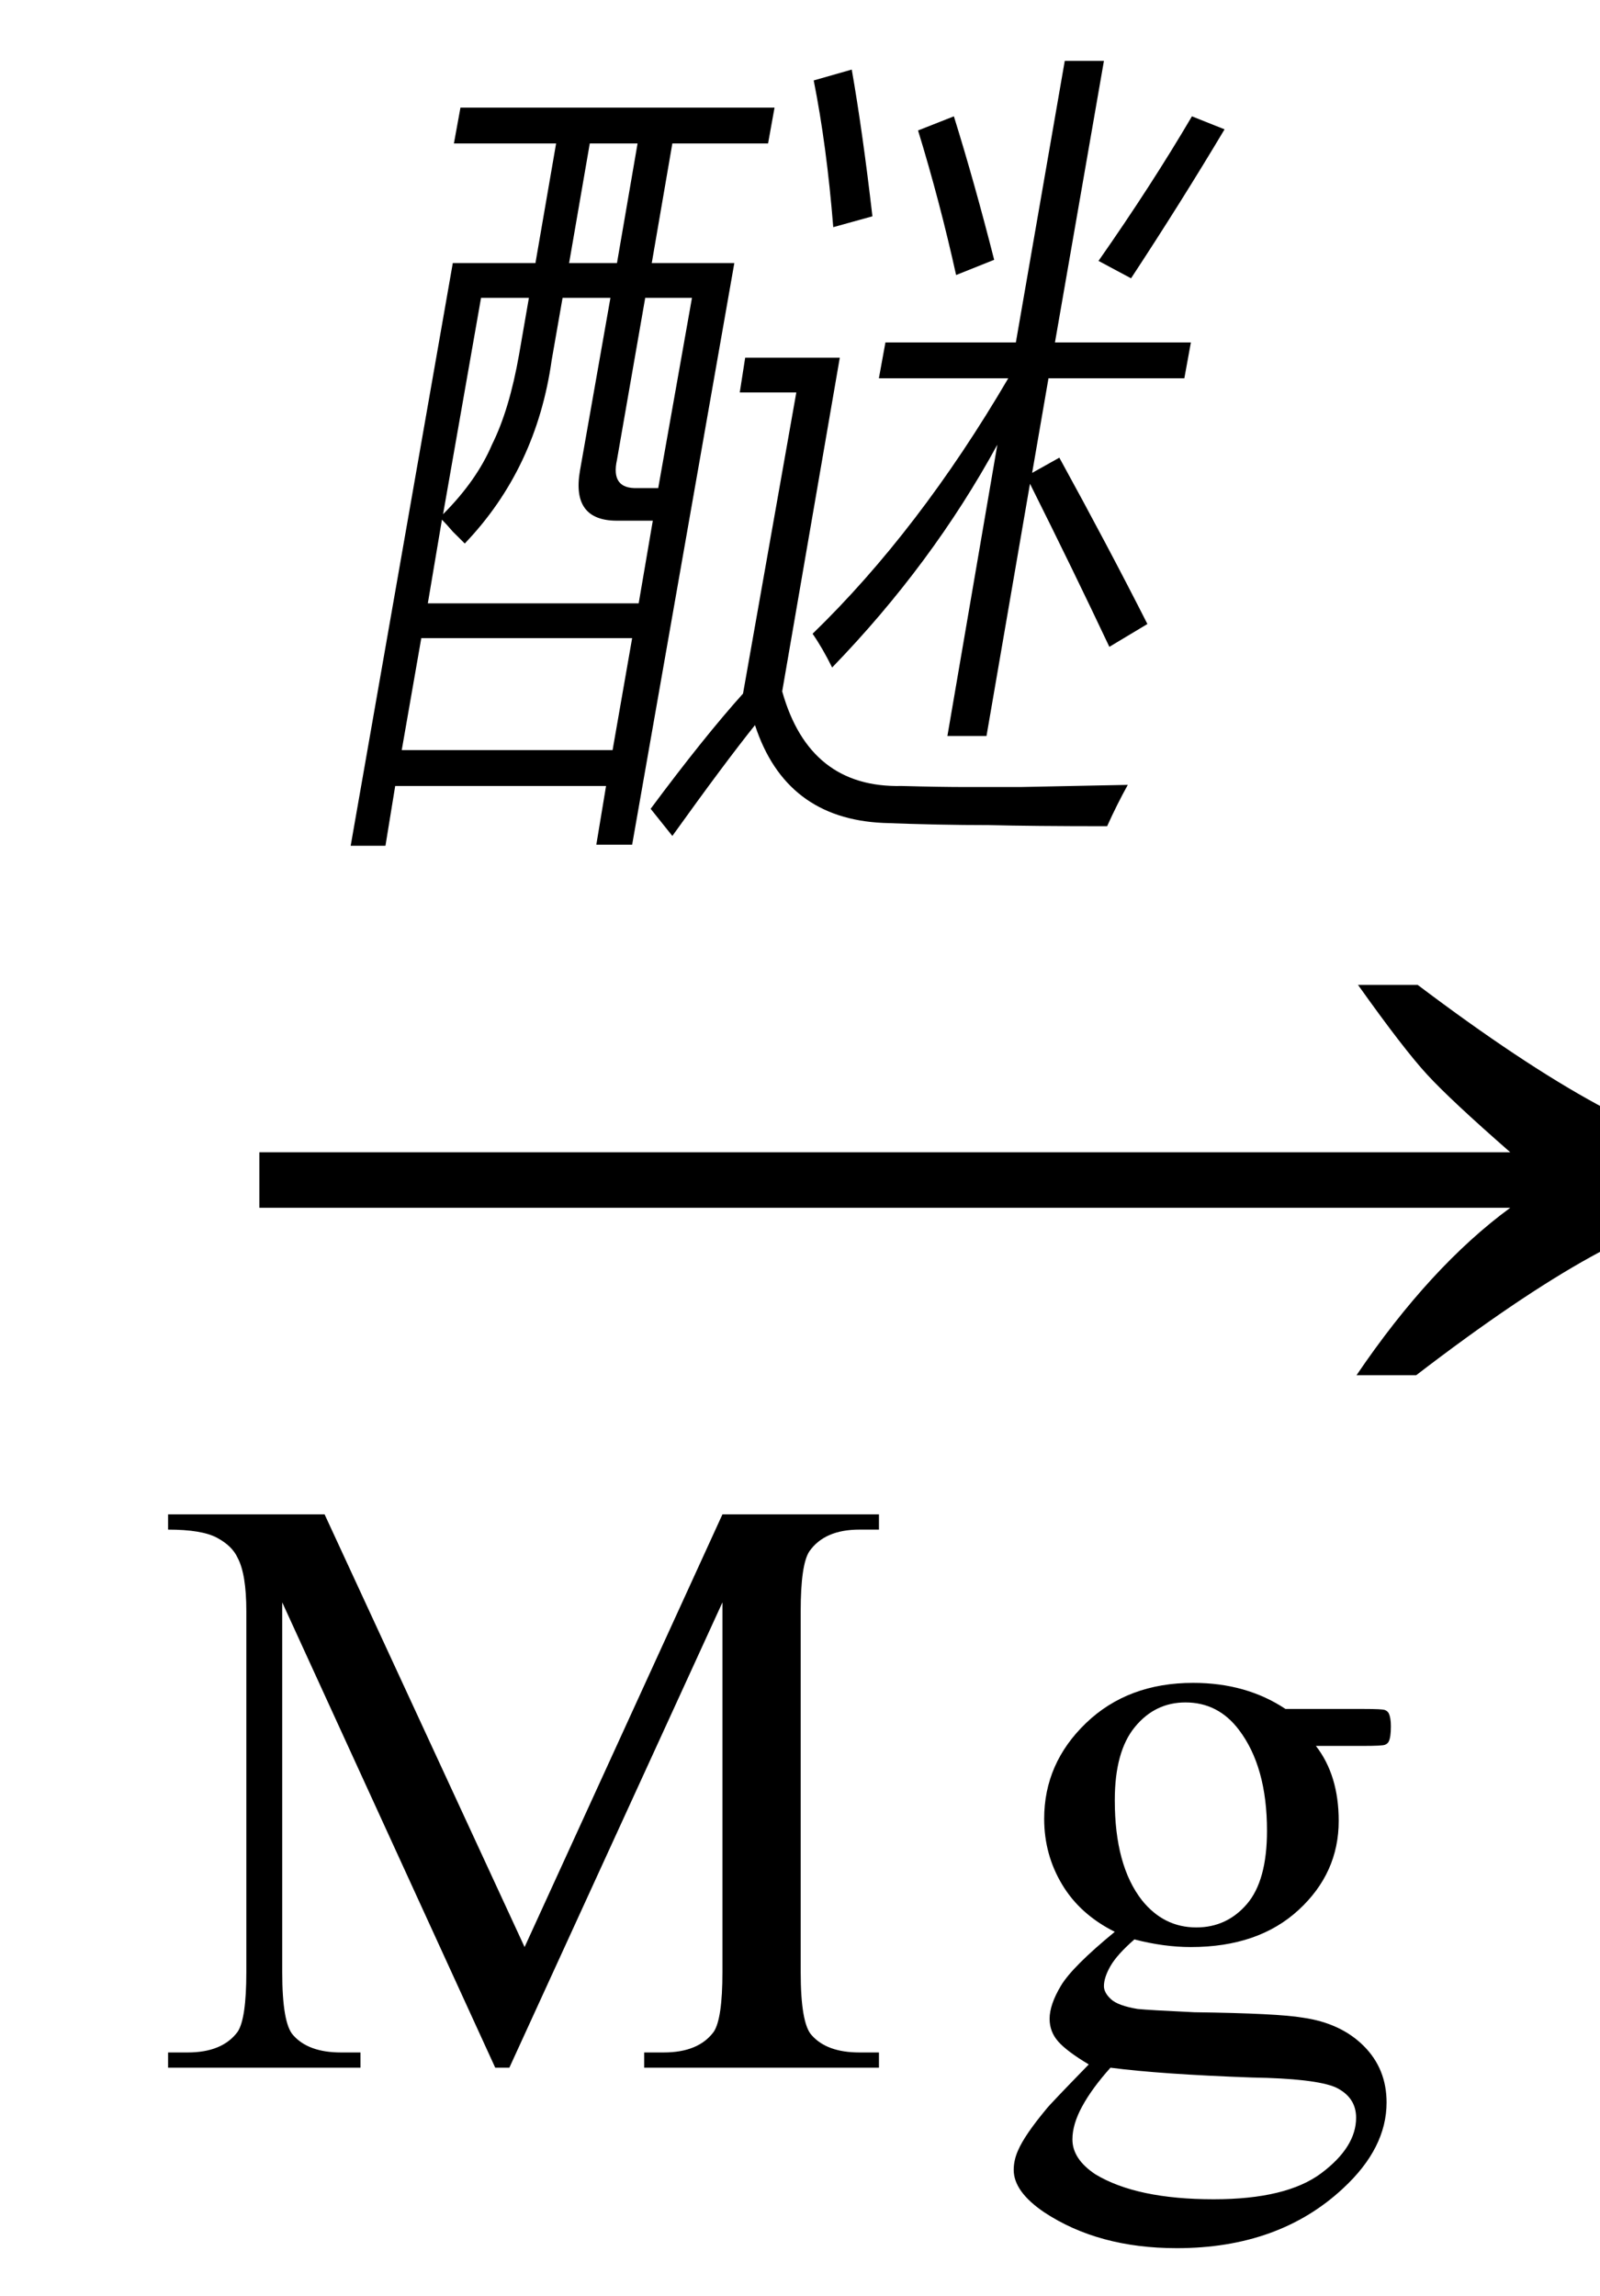
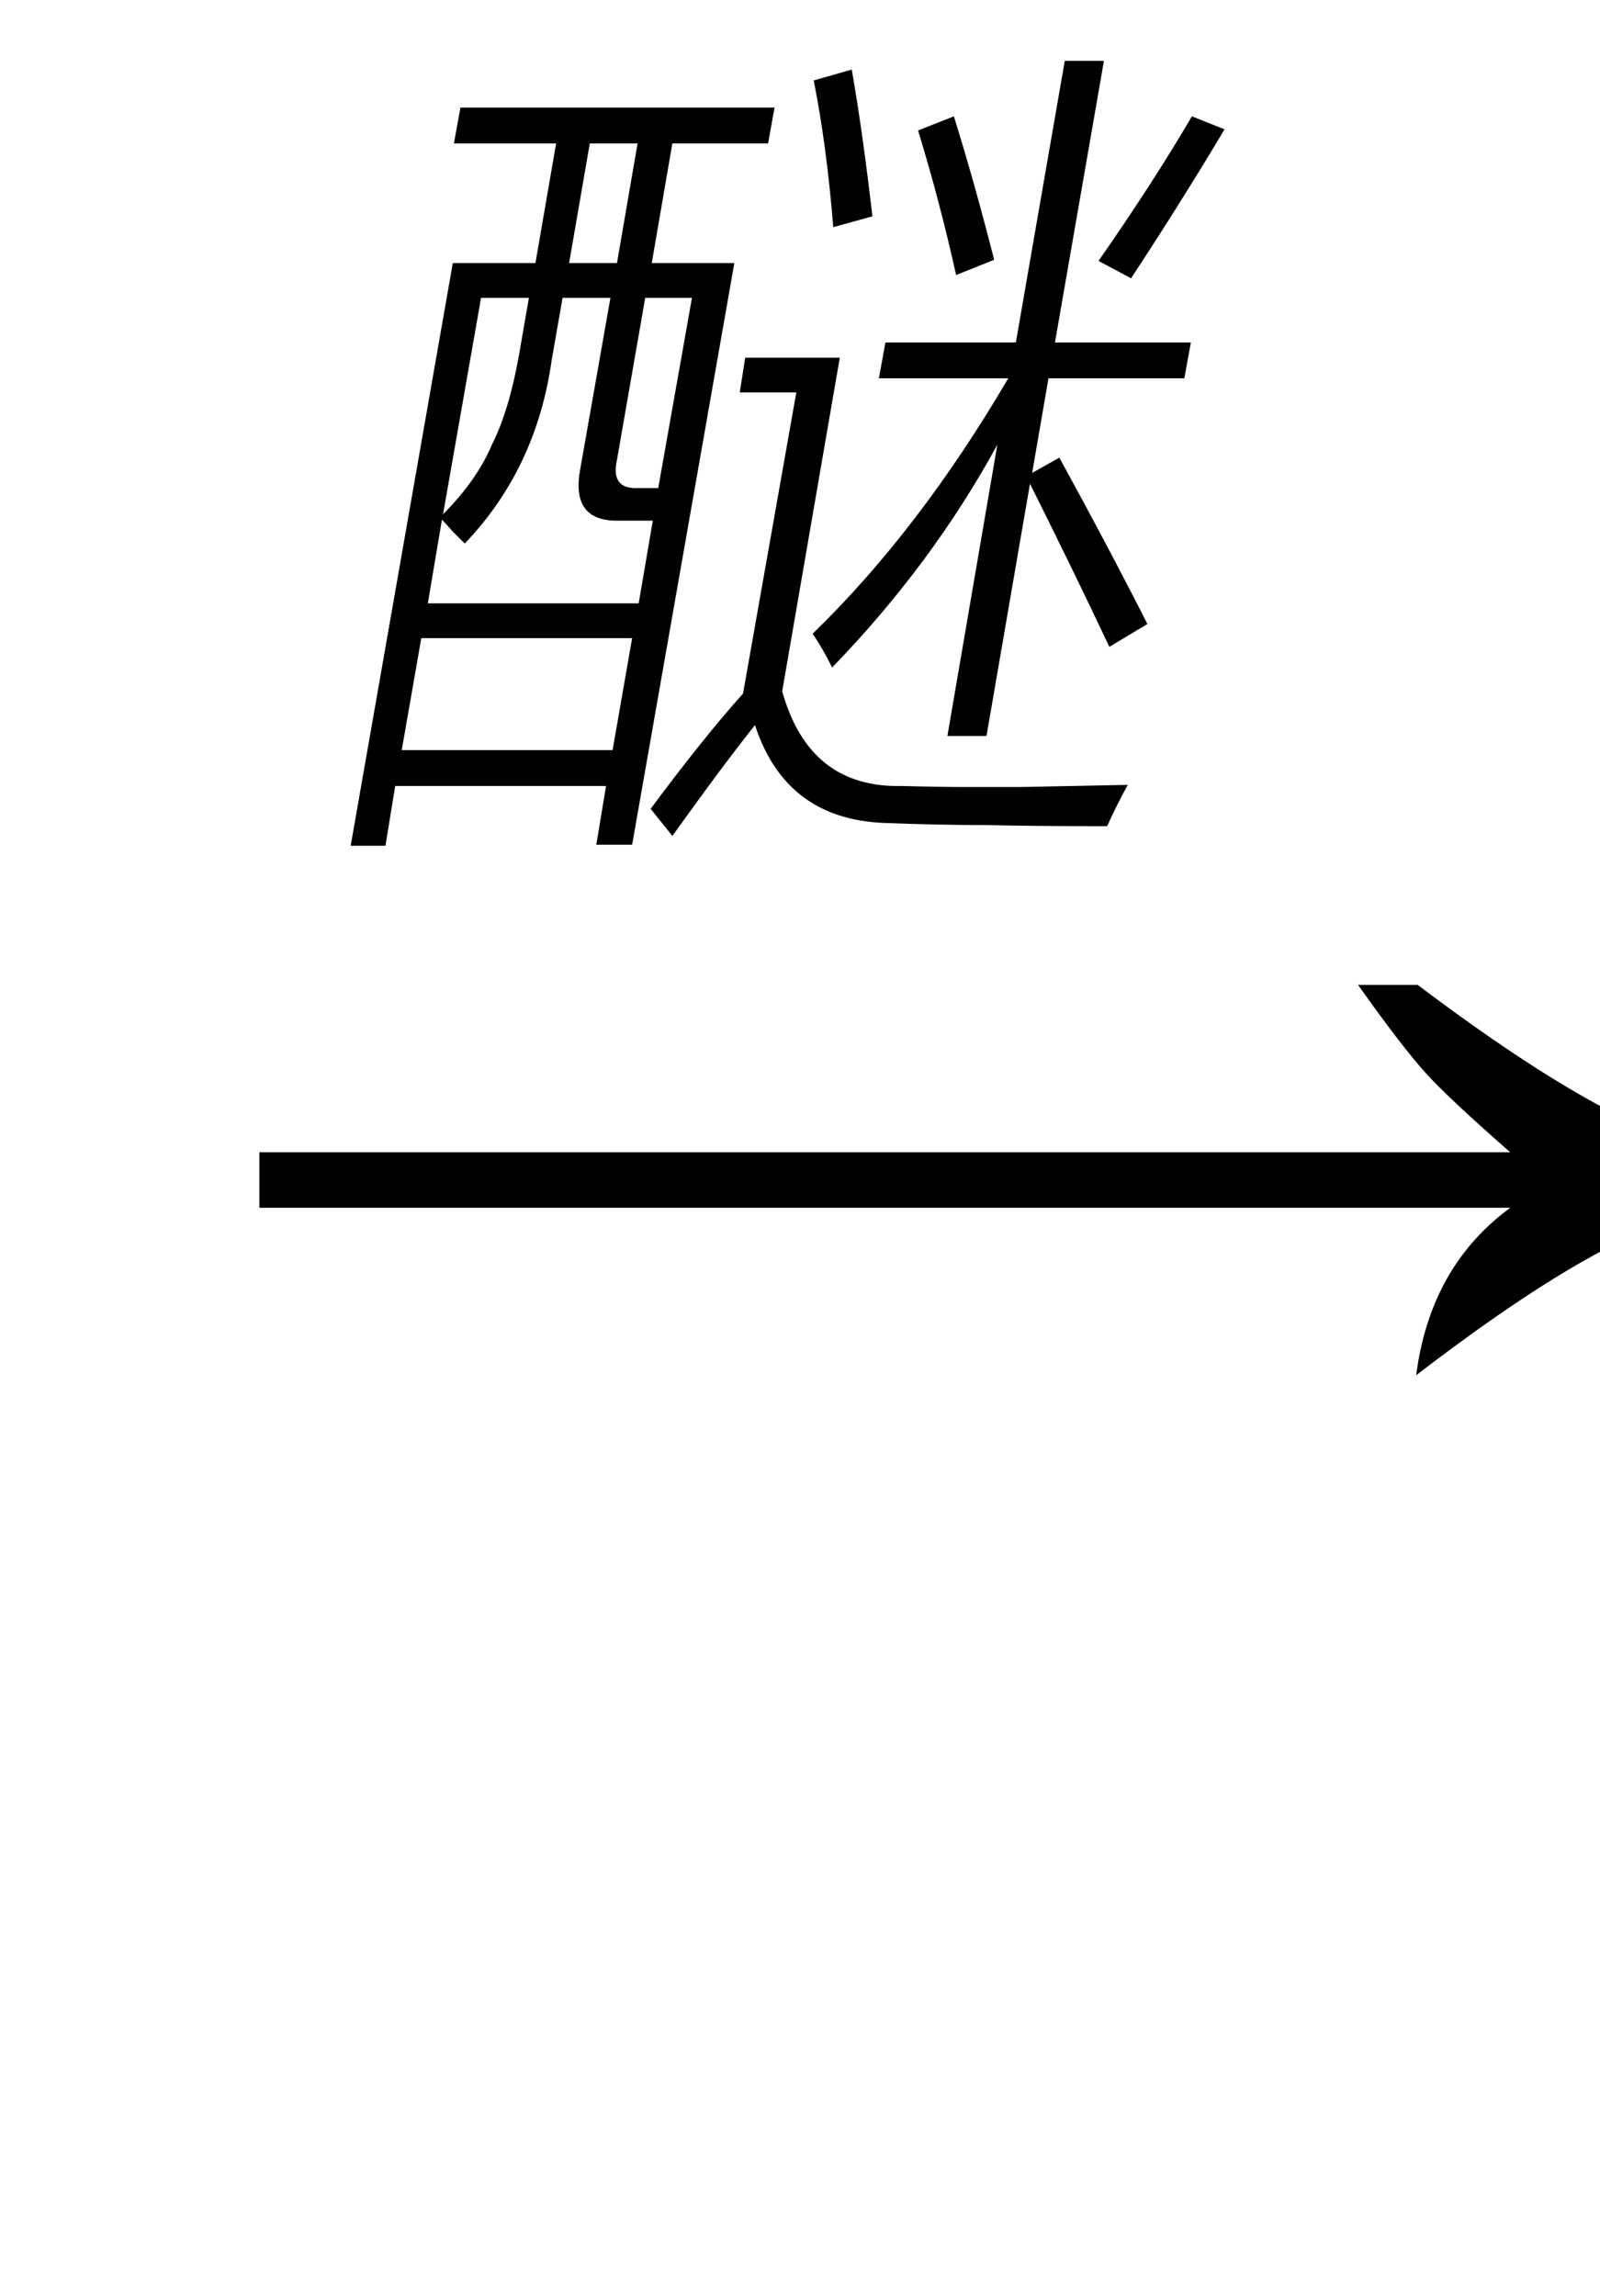
<svg xmlns="http://www.w3.org/2000/svg" stroke-dasharray="none" shape-rendering="auto" font-family="'Dialog'" width="23" text-rendering="auto" fill-opacity="1" contentScriptType="text/ecmascript" color-interpolation="auto" color-rendering="auto" preserveAspectRatio="xMidYMid meet" font-size="12" fill="black" stroke="black" image-rendering="auto" stroke-miterlimit="10" zoomAndPan="magnify" version="1.0" stroke-linecap="square" stroke-linejoin="miter" contentStyleType="text/css" font-style="normal" height="33" stroke-width="1" stroke-dashoffset="0" font-weight="normal" stroke-opacity="1">
  <defs id="genericDefs" />
  <g>
    <g text-rendering="optimizeLegibility" transform="translate(2.826,21) matrix(1.444,0,0,1,0,0)" color-rendering="optimizeQuality" color-interpolation="linearRGB" image-rendering="optimizeQuality">
-       <path d="M12.156 -6.844 Q13.188 -5.719 13.945 -5.125 Q14.703 -4.531 15.375 -4.25 L15.375 -3.891 Q14.609 -3.516 13.883 -2.938 Q13.156 -2.359 12.141 -1.234 L11.547 -1.234 Q12.281 -2.797 13.078 -3.641 L0.625 -3.641 L0.625 -4.438 L13.078 -4.438 Q12.484 -5.188 12.25 -5.555 Q12.016 -5.922 11.562 -6.844 L12.156 -6.844 Z" stroke="none" />
+       <path d="M12.156 -6.844 Q13.188 -5.719 13.945 -5.125 Q14.703 -4.531 15.375 -4.25 L15.375 -3.891 Q14.609 -3.516 13.883 -2.938 Q13.156 -2.359 12.141 -1.234 Q12.281 -2.797 13.078 -3.641 L0.625 -3.641 L0.625 -4.438 L13.078 -4.438 Q12.484 -5.188 12.25 -5.555 Q12.016 -5.922 11.562 -6.844 L12.156 -6.844 Z" stroke="none" />
    </g>
    <g text-rendering="optimizeLegibility" transform="translate(2.213,29.719)" color-rendering="optimizeQuality" color-interpolation="linearRGB" image-rendering="optimizeQuality">
-       <path d="M4.906 0 L1.844 -6.688 L1.844 -1.375 Q1.844 -0.641 2 -0.469 Q2.219 -0.219 2.688 -0.219 L2.969 -0.219 L2.969 0 L0.203 0 L0.203 -0.219 L0.484 -0.219 Q0.984 -0.219 1.203 -0.516 Q1.328 -0.703 1.328 -1.375 L1.328 -6.562 Q1.328 -7.094 1.203 -7.328 Q1.125 -7.5 0.906 -7.617 Q0.688 -7.734 0.203 -7.734 L0.203 -7.953 L2.453 -7.953 L5.328 -1.734 L8.172 -7.953 L10.422 -7.953 L10.422 -7.734 L10.141 -7.734 Q9.641 -7.734 9.422 -7.422 Q9.297 -7.234 9.297 -6.562 L9.297 -1.375 Q9.297 -0.641 9.453 -0.469 Q9.672 -0.219 10.141 -0.219 L10.422 -0.219 L10.422 0 L7.047 0 L7.047 -0.219 L7.328 -0.219 Q7.828 -0.219 8.047 -0.516 Q8.172 -0.703 8.172 -1.375 L8.172 -6.688 L5.109 0 L4.906 0 ZM13.812 -1.953 Q13.312 -2.203 13.055 -2.633 Q12.797 -3.062 12.797 -3.578 Q12.797 -4.375 13.398 -4.953 Q14 -5.531 14.938 -5.531 Q15.703 -5.531 16.266 -5.156 L17.391 -5.156 Q17.656 -5.156 17.695 -5.141 Q17.734 -5.125 17.75 -5.094 Q17.781 -5.031 17.781 -4.906 Q17.781 -4.75 17.75 -4.688 Q17.734 -4.656 17.695 -4.641 Q17.656 -4.625 17.391 -4.625 L16.703 -4.625 Q17.031 -4.203 17.031 -3.547 Q17.031 -2.797 16.453 -2.266 Q15.875 -1.734 14.906 -1.734 Q14.516 -1.734 14.094 -1.844 Q13.844 -1.625 13.75 -1.461 Q13.656 -1.297 13.656 -1.172 Q13.656 -1.078 13.758 -0.984 Q13.859 -0.891 14.141 -0.844 Q14.297 -0.828 14.953 -0.797 Q16.156 -0.781 16.516 -0.719 Q17.062 -0.641 17.391 -0.312 Q17.719 0.016 17.719 0.5 Q17.719 1.156 17.094 1.734 Q16.172 2.594 14.703 2.594 Q13.578 2.594 12.797 2.078 Q12.359 1.781 12.359 1.469 Q12.359 1.328 12.422 1.188 Q12.516 0.969 12.828 0.594 Q12.875 0.531 13.438 -0.047 Q13.125 -0.234 13 -0.375 Q12.875 -0.516 12.875 -0.703 Q12.875 -0.906 13.039 -1.18 Q13.203 -1.453 13.812 -1.953 ZM14.828 -5.25 Q14.391 -5.25 14.102 -4.898 Q13.812 -4.547 13.812 -3.844 Q13.812 -2.906 14.203 -2.406 Q14.516 -2.016 14.984 -2.016 Q15.422 -2.016 15.711 -2.352 Q16 -2.688 16 -3.406 Q16 -4.328 15.594 -4.859 Q15.297 -5.25 14.828 -5.25 ZM13.75 0 Q13.484 0.297 13.344 0.555 Q13.203 0.812 13.203 1.031 Q13.203 1.312 13.531 1.531 Q14.125 1.891 15.234 1.891 Q16.281 1.891 16.781 1.516 Q17.281 1.141 17.281 0.719 Q17.281 0.422 16.984 0.281 Q16.688 0.156 15.781 0.141 Q14.469 0.094 13.75 0 Z" stroke="none" />
-     </g>
+       </g>
    <g text-rendering="optimizeLegibility" transform="translate(4.603,10.703)" color-rendering="optimizeQuality" color-interpolation="linearRGB" image-rendering="optimizeQuality">
      <path d="M2.016 -9.156 L6.531 -9.156 L6.438 -8.641 L5.062 -8.641 L4.766 -6.922 L5.953 -6.922 L4.484 1.438 L3.969 1.438 L4.109 0.594 L1.078 0.594 L0.938 1.453 L0.438 1.453 L1.906 -6.922 L3.094 -6.922 L3.391 -8.641 L1.922 -8.641 L2.016 -9.156 ZM7.078 -1.594 Q8.609 -3.078 9.891 -5.266 L8.031 -5.266 L8.125 -5.781 L10 -5.781 L10.703 -9.828 L11.266 -9.828 L10.562 -5.781 L12.516 -5.781 L12.422 -5.266 L10.469 -5.266 L10.234 -3.906 L10.625 -4.125 Q11.328 -2.844 11.891 -1.734 L11.344 -1.406 Q10.828 -2.5 10.203 -3.75 L9.578 -0.125 L9.016 -0.125 L9.734 -4.312 Q8.797 -2.594 7.359 -1.109 Q7.219 -1.391 7.078 -1.594 ZM8.359 0.594 Q8.906 0.609 9.297 0.609 Q9.703 0.609 10.062 0.609 Q10.766 0.594 11.609 0.578 Q11.453 0.859 11.312 1.172 Q10.234 1.172 9.609 1.156 Q8.891 1.156 8.094 1.125 Q6.688 1.062 6.25 -0.281 Q5.812 0.266 5.062 1.312 L4.75 0.922 Q5.516 -0.109 6.078 -0.734 L6.844 -5.062 L6.031 -5.062 L6.109 -5.562 L7.469 -5.562 L6.641 -0.766 Q7.031 0.625 8.359 0.594 ZM2.078 -2.891 Q2.031 -2.938 1.906 -3.062 Q1.812 -3.172 1.75 -3.234 L1.547 -2.031 L4.578 -2.031 L4.781 -3.219 L4.266 -3.219 Q3.609 -3.219 3.734 -3.938 L4.172 -6.422 L3.484 -6.422 L3.328 -5.531 Q3.109 -3.969 2.078 -2.891 ZM1.453 -1.531 L1.172 0.078 L4.203 0.078 L4.484 -1.531 L1.453 -1.531 ZM5.344 -6.422 L4.672 -6.422 L4.266 -4.094 Q4.172 -3.672 4.562 -3.688 L4.859 -3.688 L5.344 -6.422 ZM2.312 -6.422 L1.766 -3.312 Q2.25 -3.797 2.469 -4.312 Q2.719 -4.812 2.859 -5.609 L3 -6.422 L2.312 -6.422 ZM11.656 -6.703 L11.188 -6.953 Q11.953 -8.047 12.531 -9.031 L13 -8.844 Q12.375 -7.797 11.656 -6.703 ZM8.594 -8.828 L9.109 -9.031 Q9.406 -8.078 9.688 -6.969 L9.141 -6.75 Q8.906 -7.812 8.594 -8.828 ZM7.375 -7.438 Q7.281 -8.609 7.094 -9.547 L7.641 -9.703 Q7.797 -8.812 7.938 -7.594 L7.375 -7.438 ZM3.875 -8.641 L3.578 -6.922 L4.266 -6.922 L4.562 -8.641 L3.875 -8.641 Z" stroke="none" />
    </g>
  </g>
</svg>